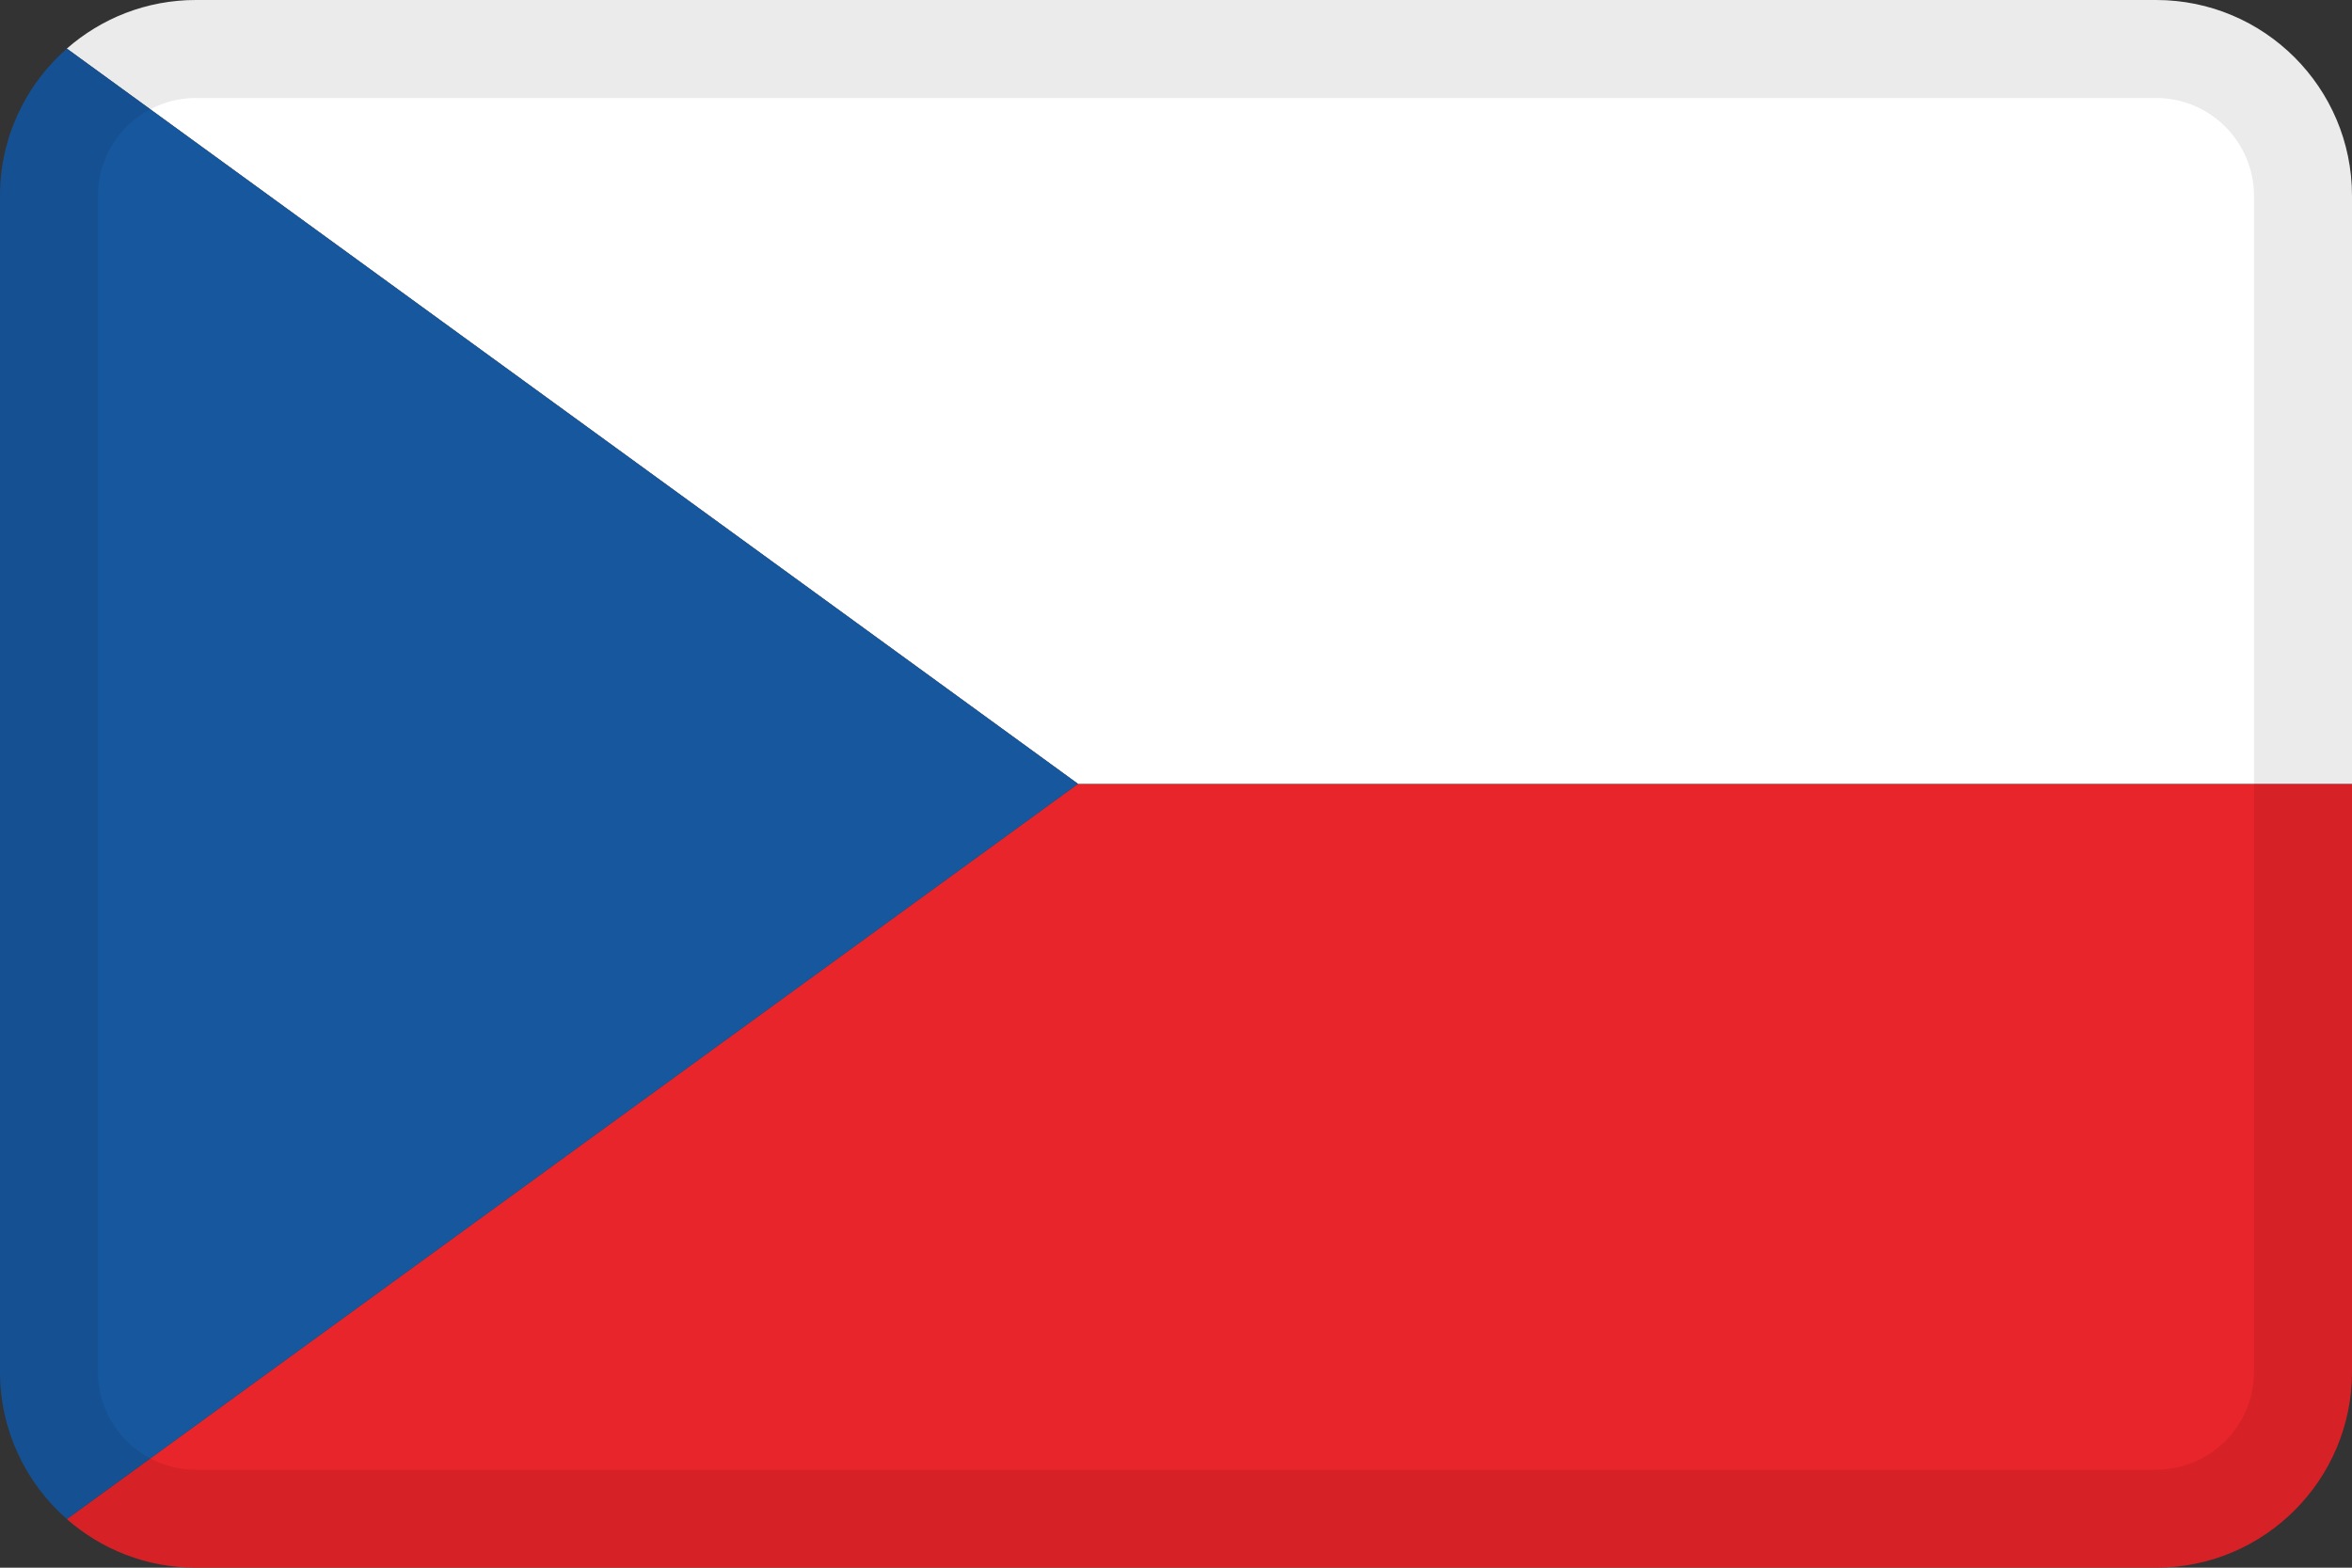
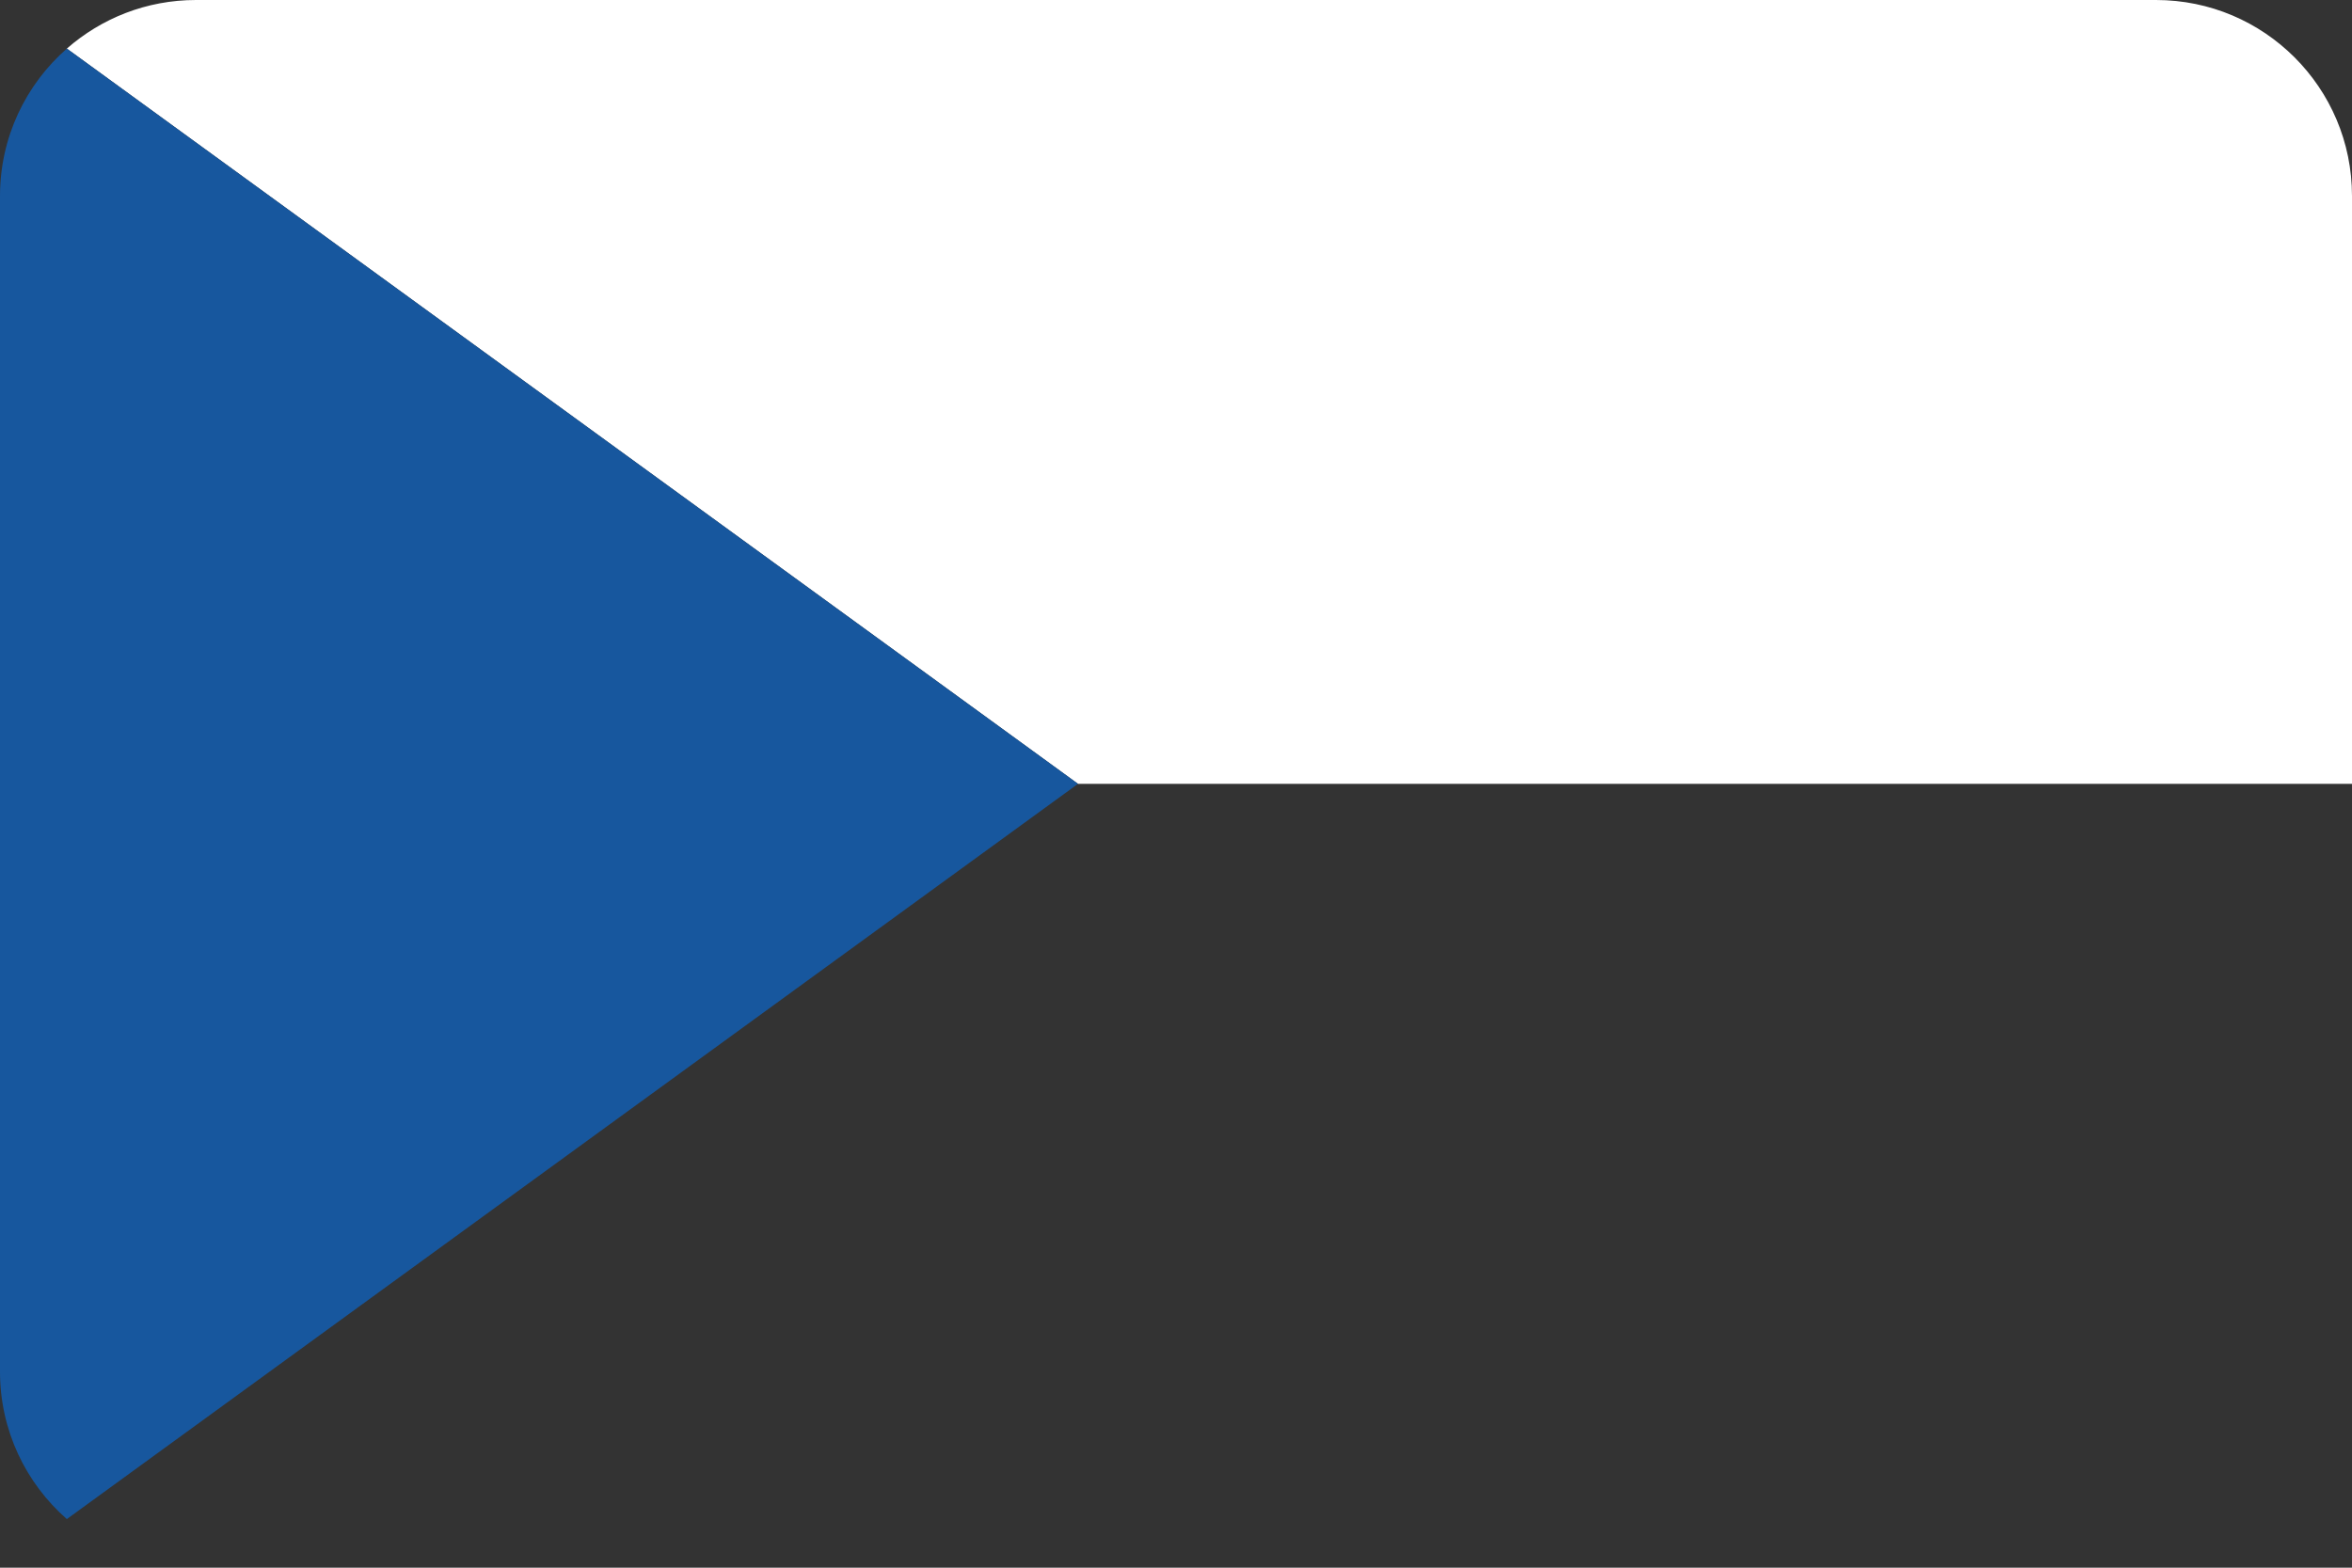
<svg xmlns="http://www.w3.org/2000/svg" width="36" height="24" viewBox="0 0 36 24" fill="none">
  <rect x="0" y="0" width="36" height="24" fill="#333333" stroke="none" />
-   <path d="M1.023 23.256C1.551 23.719 2.242 24 3 24H33C34.657 24 36 22.657 36 21V12H16.5L1.023 23.256Z" fill="#E8252A" />
  <path d="M33 0H3C2.242 0 1.551 0.281 1.023 0.744L16.5 12H36L36 3C36 1.343 34.657 0 33 0Z" fill="white" />
  <path d="M1.023 23.256L16.5 12L1.023 0.744C0.396 1.294 0 2.101 0 3V21C0 21.899 0.396 22.706 1.023 23.256Z" fill="#17579E" />
-   <path fill-rule="evenodd" clip-rule="evenodd" d="M33 1.5H3C2.172 1.5 1.5 2.172 1.5 3V21C1.5 21.828 2.172 22.5 3 22.5H33C33.828 22.5 34.5 21.828 34.5 21V3C34.5 2.172 33.828 1.5 33 1.5ZM3 0C1.343 0 0 1.343 0 3V21C0 22.657 1.343 24 3 24H33C34.657 24 36 22.657 36 21L36 3C36 1.343 34.657 0 33 0H3Z" fill="black" fill-opacity="0.08" />
</svg>